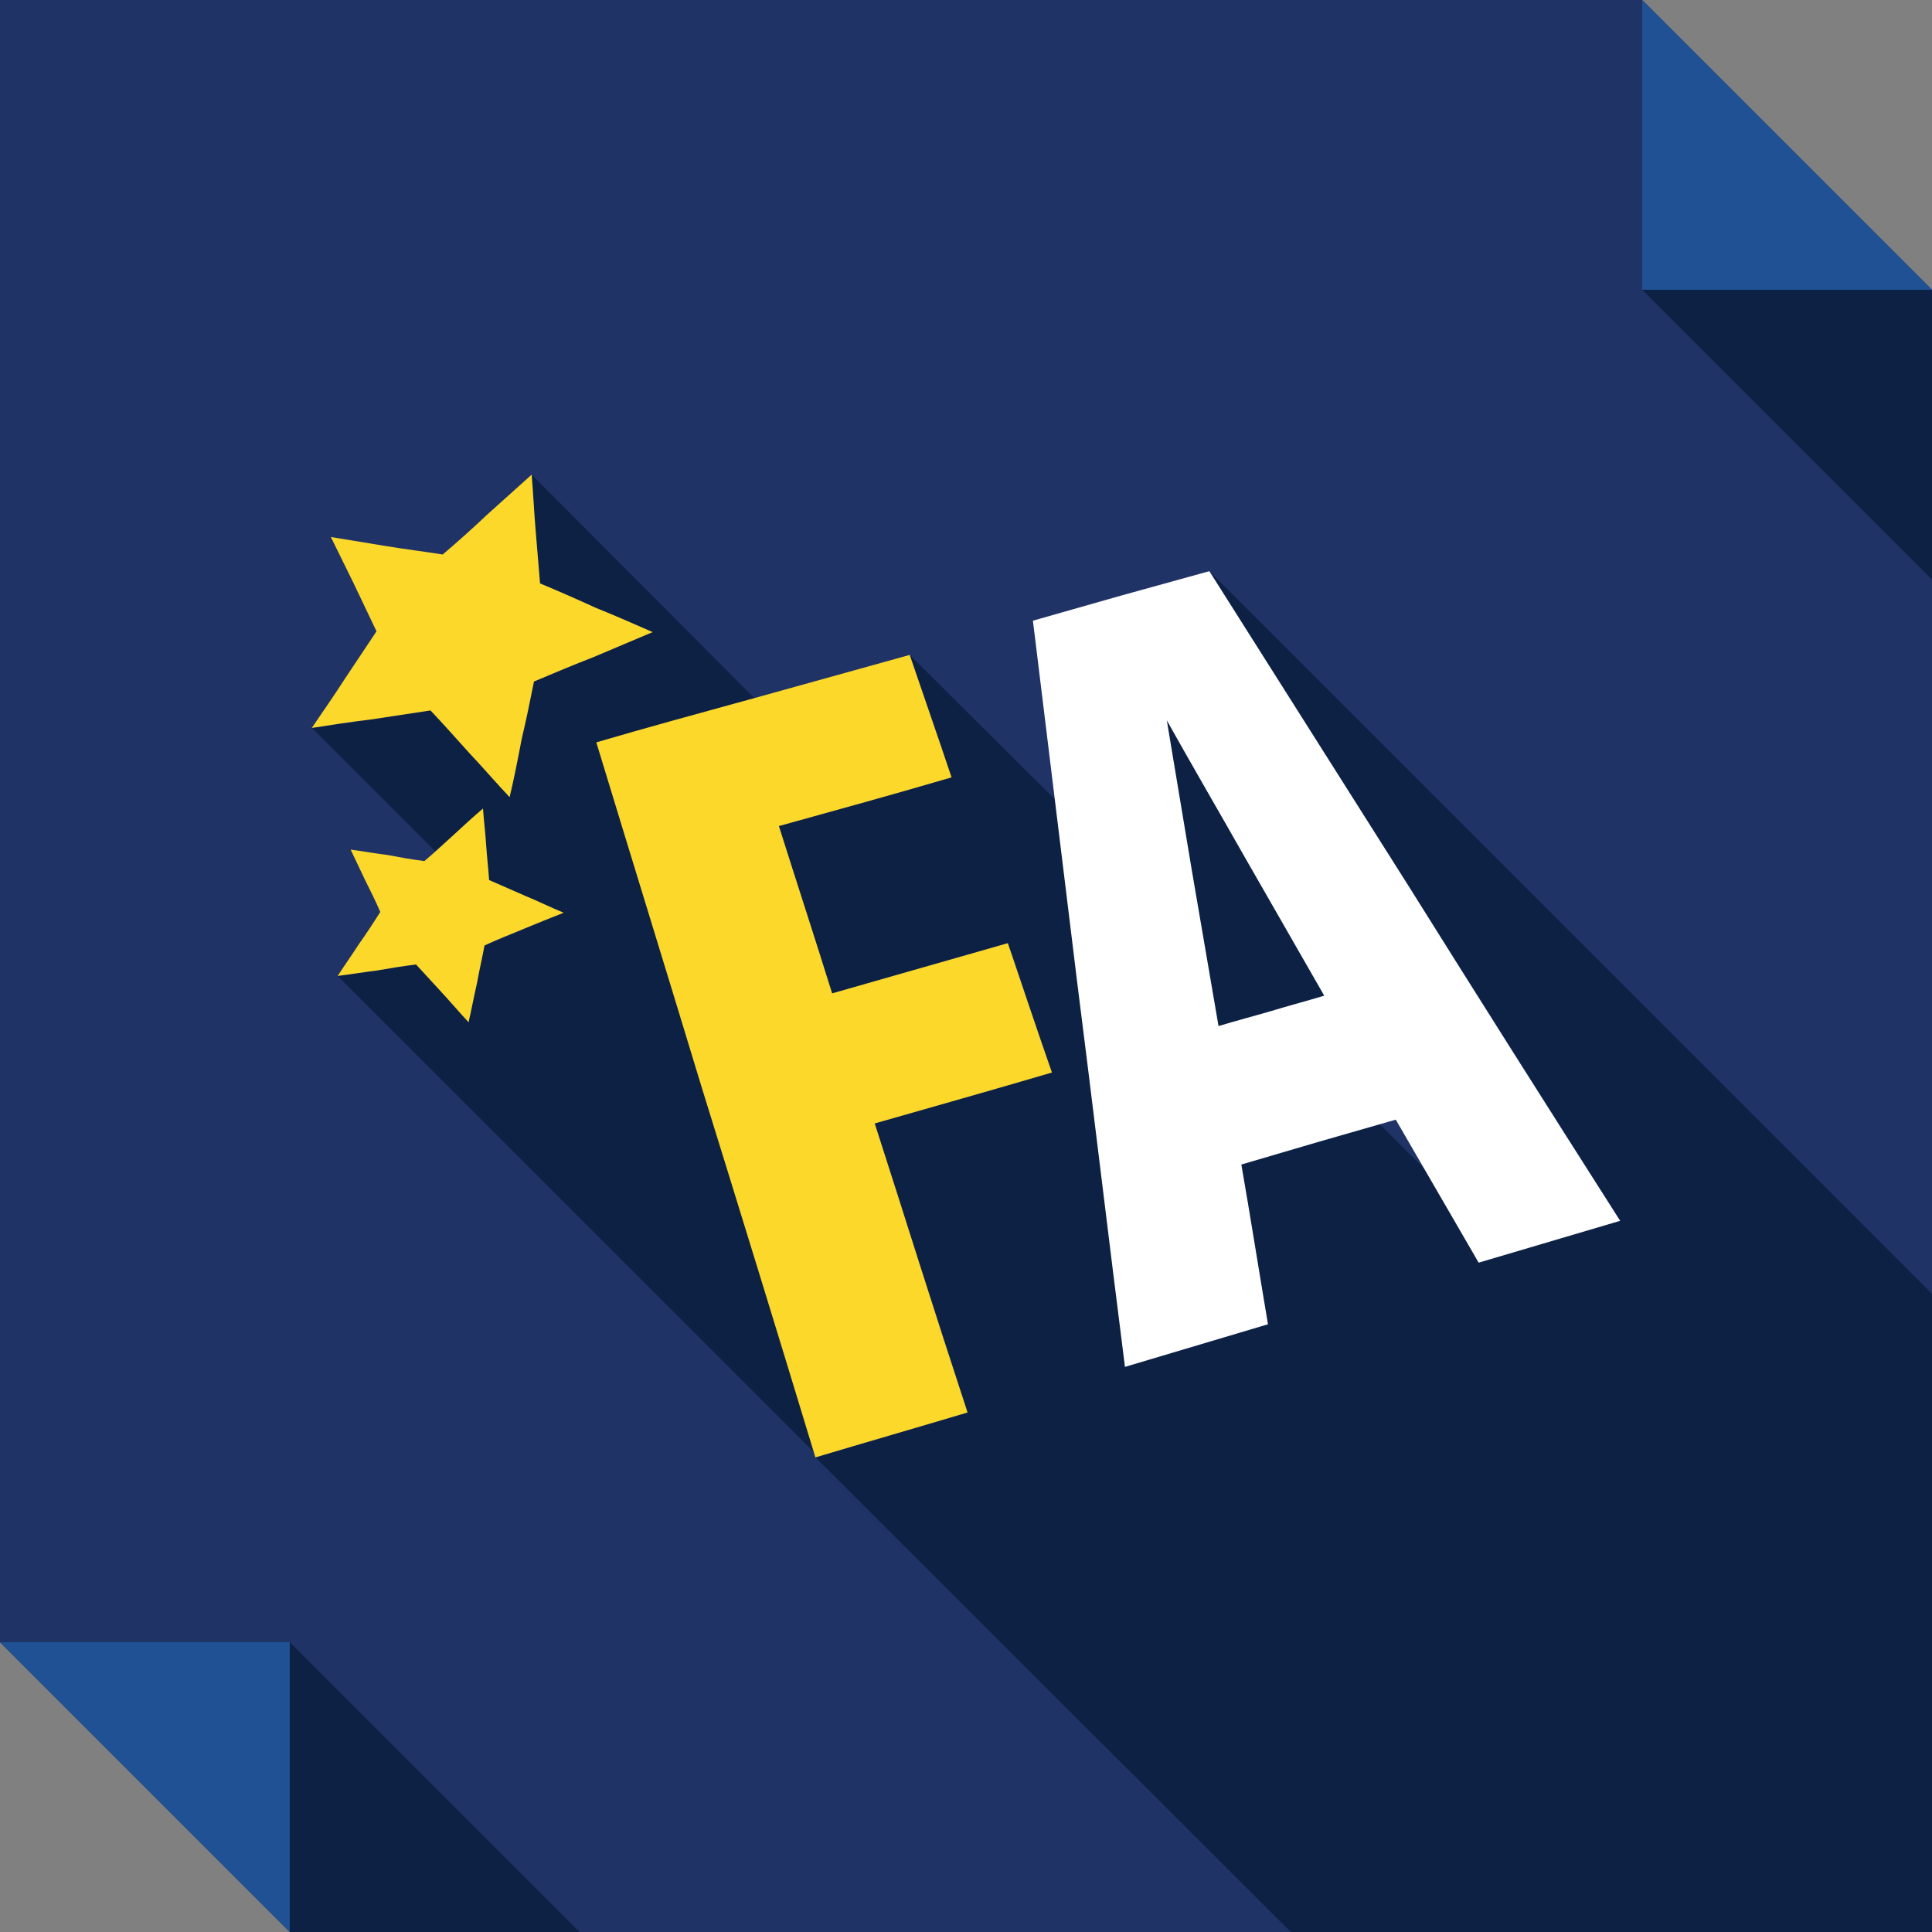
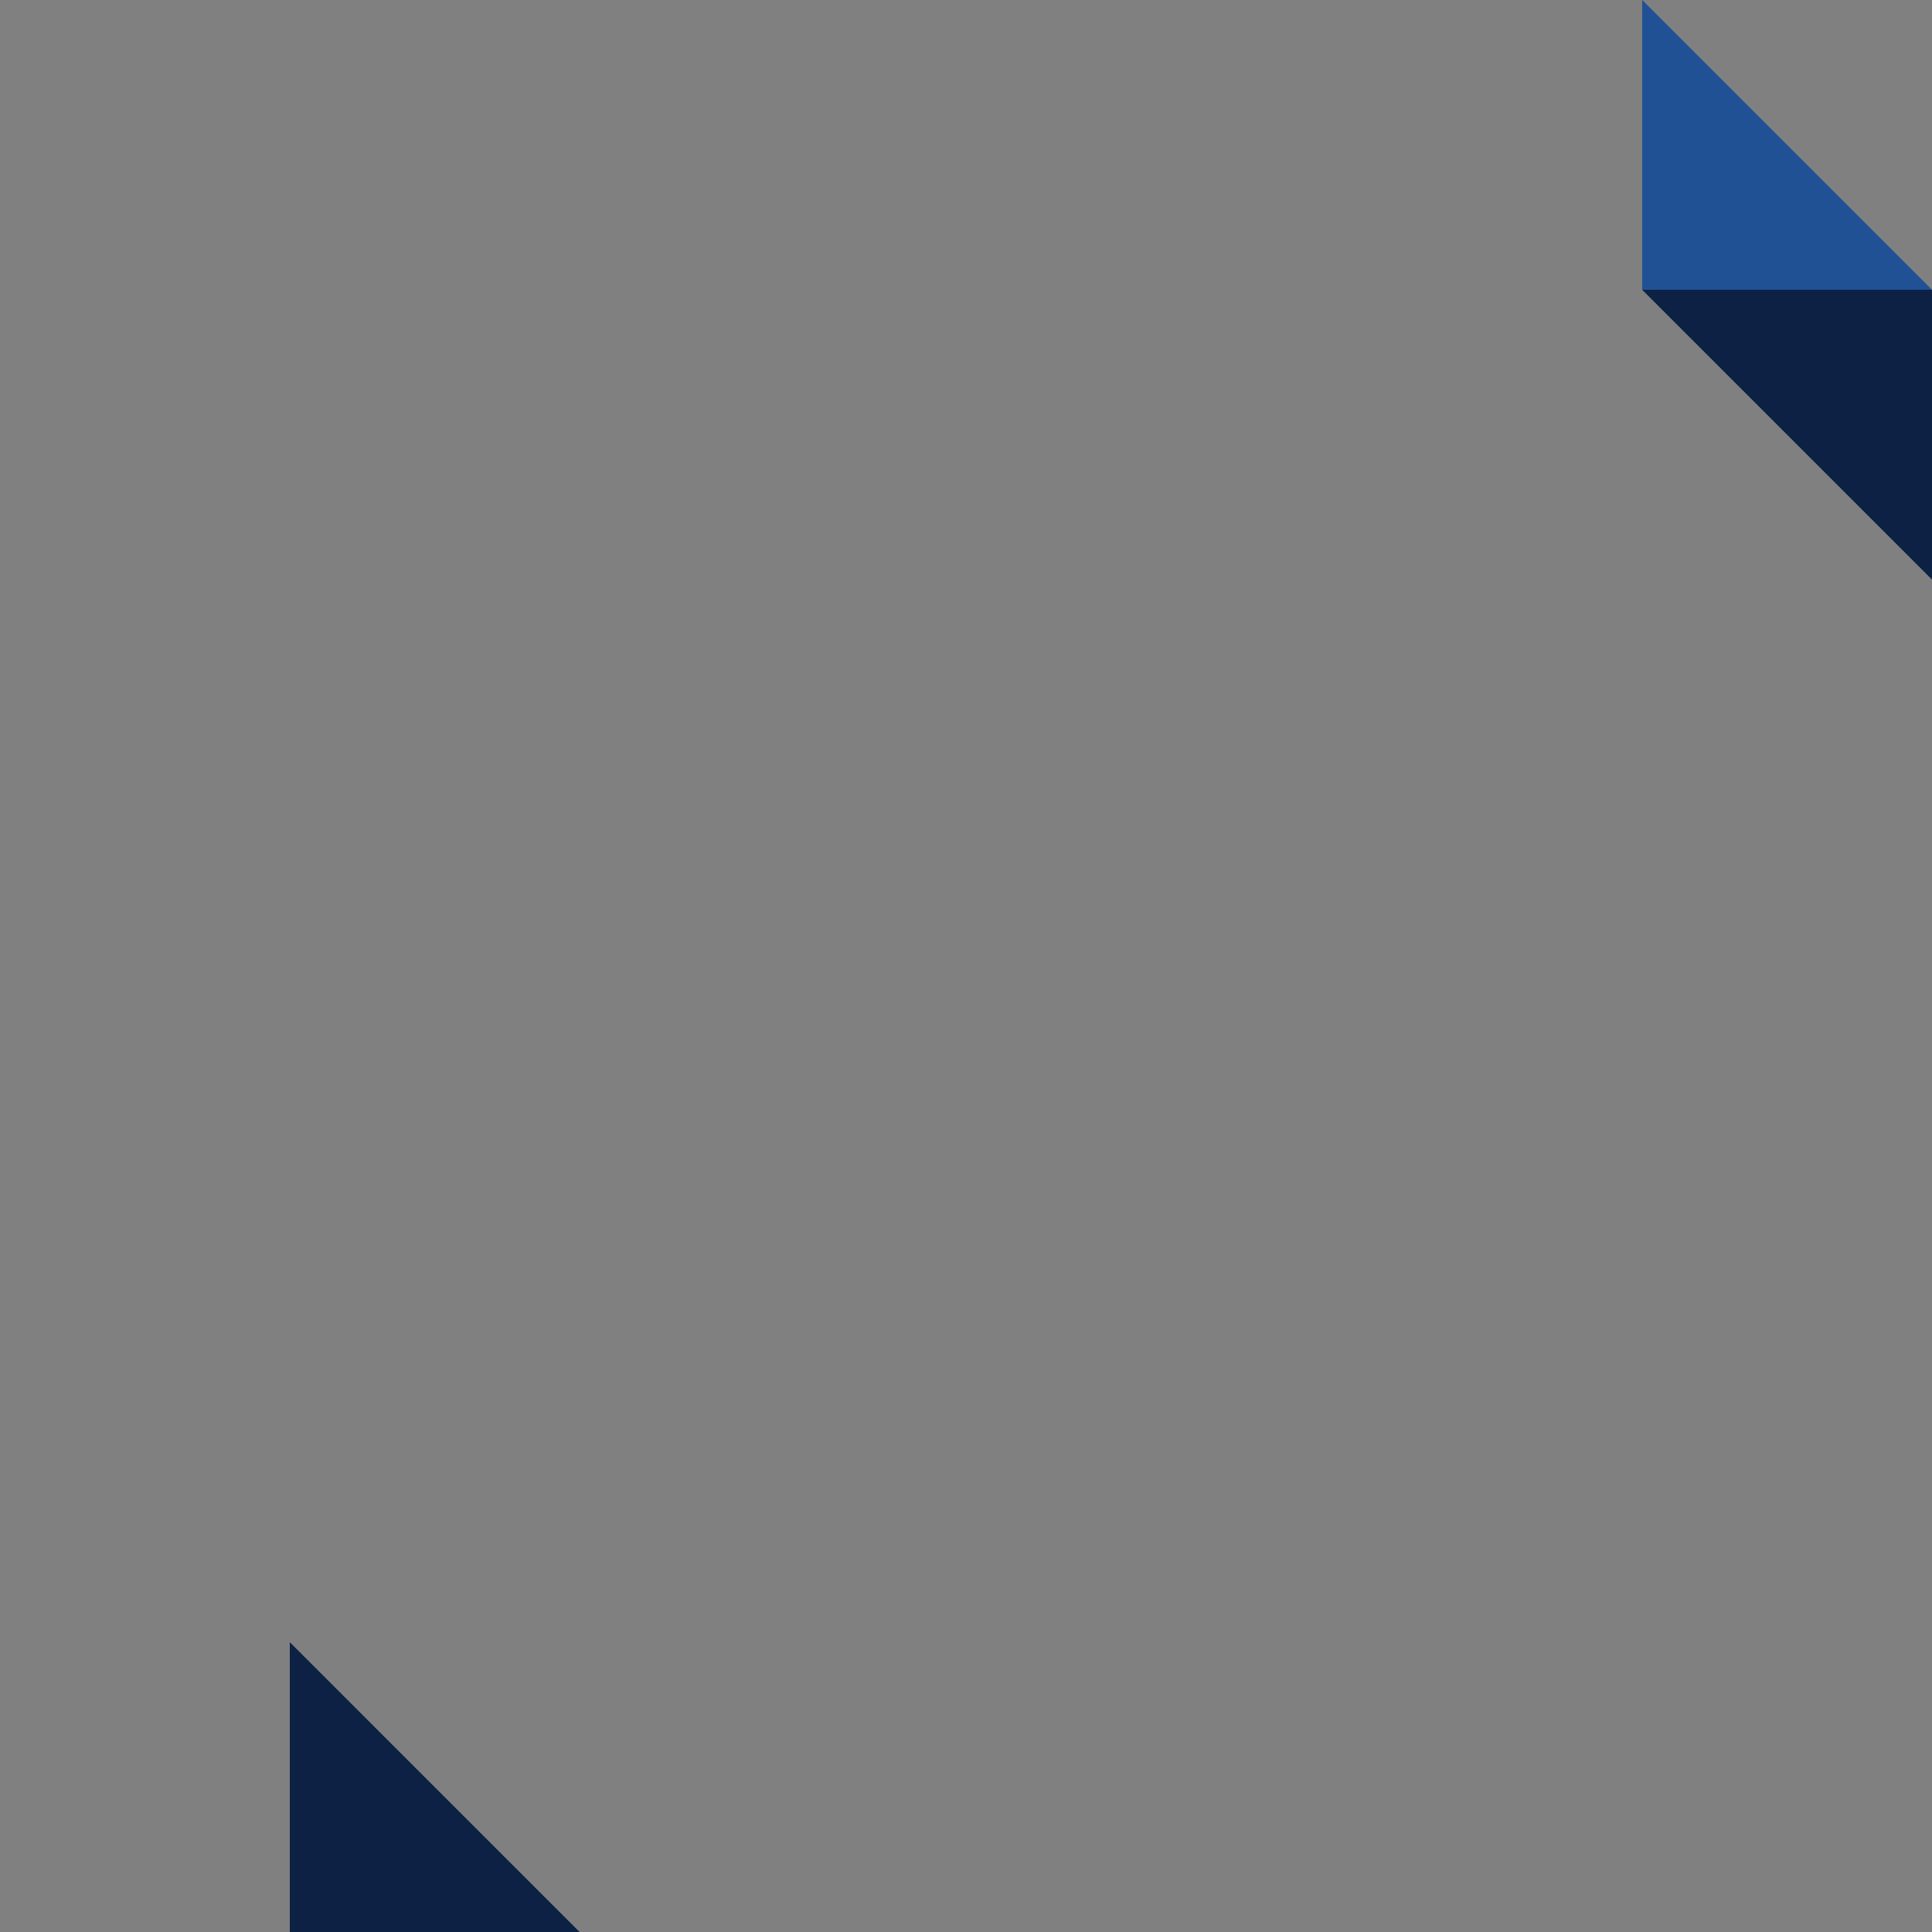
<svg xmlns="http://www.w3.org/2000/svg" enable-background="new 0 0 512 512" height="512px" id="Layer_1" version="1.1" viewBox="0 0 512 512" width="512px" xml:space="preserve">
  <rect x="0" y="0" width="512" height="512" fill="#808080" stroke="none" />
  <g>
-     <polygon clip-rule="evenodd" fill="#203366" fill-rule="evenodd" points="0,0 435.199,0 512,76.801 512,512 76.799,512 0,435.199     " />
    <polygon clip-rule="evenodd" fill="#1F5194" fill-rule="evenodd" points="435.199,0 512,76.801 435.199,76.801  " />
    <polygon clip-rule="evenodd" fill="#0D2144" fill-rule="evenodd" points="435.199,76.801 512,153.602 512,76.801  " />
-     <polygon clip-rule="evenodd" fill="#1F5194" fill-rule="evenodd" points="76.799,512 0,435.199 76.799,435.199  " />
    <polygon clip-rule="evenodd" fill="#0D2144" fill-rule="evenodd" points="153.598,512 76.799,435.199 76.799,512  " />
-     <path clip-rule="evenodd" d="M89.498,258.625l126.391,126.379l-26.211-85.066l-3.625-11.484   l-28.02-91.717l41.725-11.688h0.201l-59.061-59.266l1.01,14.311l1.207,14.516l14.715,6.447l15.119,6.455l-15.721,6.646   l-15.723,6.451l-3.229,15.117l-3.223,15.525l-10.682-11.693l-10.283-11.287l-15.924,2.416l-15.521,2.221l32.656,32.652l4.838-4.23   l7.859-7.057l0.805,9.271l0.811,9.68l9.676,4.234l10.08,4.43l-10.486,4.234l-2.012,1.006l-8.471,3.424l-2.016,10.088l-2.215,10.27   l-7.055-7.852l-6.855-7.465l-10.479,1.617L89.498,258.625z M319.488,251.768l3.43,20.154l12.906-3.625l1.203-0.402l13.91-4.031   l-21.16-36.889l-20.566-36.086l6.656,39.914L319.488,251.768z M256.406,374.32l-39.512,11.691l-0.807,0.211L342.07,512h0.805   h58.859H512v-14.918V444.27V342.875L320.504,151.383l52.805,83.453l56.047,88.691l-29.43,8.66l-8.066,2.426l-14.109-24.59   l-12.098-12.098l-16.117,4.641l-20.57,6.043l1.016,6.453l6.043,35.879l-37.895,11.293l-11.086-90.313l-1.609-11.887l-5.855-48.18   l-38.494-38.297l11.084,32.451l-24.189,6.854l-21.564,6.051l14.109,44.344l44.945-12.9l1.621-0.404l1.203,3.225l10.48,31.049   l-46.965,13.496l12.096,37.898l8.869,27.219L256.406,374.32z" fill="#0D2144" fill-rule="evenodd" />
-     <path clip-rule="evenodd" d="M127.998,214.273c0.203,3.025,0.605,6.246,0.805,9.271   c0.203,3.229,0.607,6.451,0.811,9.68c3.225,1.41,6.447,2.82,9.676,4.234c3.424,1.408,6.648,3.021,10.08,4.43   c-3.633,1.412-7.059,2.82-10.486,4.234c-3.424,1.41-7.053,2.824-10.482,4.43c-0.602,3.232-1.408,6.658-2.016,10.088   c-0.805,3.422-1.408,6.844-2.215,10.27c-2.416-2.613-4.635-5.234-7.055-7.852c-2.217-2.418-4.637-5.043-6.855-7.465   c-3.428,0.406-7.055,1.016-10.479,1.617c-3.432,0.406-6.855,1.008-10.283,1.414c1.814-2.828,3.83-5.646,5.645-8.469   c2.018-2.824,3.83-5.646,5.645-8.467c-1.209-2.822-2.621-5.645-4.033-8.465c-1.209-2.625-2.621-5.445-3.828-8.068   c3.021,0.404,6.449,1.01,9.678,1.41c3.223,0.609,6.447,1.213,9.875,1.619c2.619-2.223,5.242-4.641,7.66-6.855   C122.758,218.914,125.379,216.49,127.998,214.273L127.998,214.273z M256.406,374.32c-4.238-12.891-8.467-26.004-12.502-38.699   c-4.031-12.699-8.061-25.395-12.096-37.898c15.525-4.426,31.246-8.871,46.965-13.496c-4.031-11.496-7.855-22.988-11.684-34.273   c-15.525,4.436-31.047,8.871-46.566,13.305c-4.635-14.918-9.475-29.635-14.109-44.344c15.314-4.236,30.635-8.467,45.754-12.904   c-3.629-10.887-7.459-21.771-11.084-32.451c-13.711,3.828-27.615,7.66-41.326,11.49c-13.904,3.828-28.018,7.656-41.725,11.688   c9.072,29.83,18.545,60.475,28.02,91.717c9.875,31.852,19.955,64.508,30.035,97.77C229.594,382.18,242.898,378.359,256.406,374.32   L256.406,374.32z M140.898,125.783c0.402,4.84,0.607,9.471,1.01,14.311c0.402,4.838,0.805,9.676,1.207,14.516   c4.84,2.014,9.879,4.23,14.715,6.447c5.041,2.018,10.08,4.234,15.119,6.455c-5.24,2.211-10.48,4.434-15.721,6.646   c-5.24,2.018-10.482,4.236-15.723,6.451c-1.01,5.043-2.016,10.078-3.229,15.117c-1.004,5.242-2.014,10.486-3.223,15.525   c-3.629-3.832-7.057-7.865-10.682-11.693c-3.43-3.832-6.855-7.66-10.283-11.287c-5.441,0.807-10.682,1.613-15.924,2.416   c-5.24,0.604-10.277,1.412-15.521,2.221c2.824-4.234,5.846-8.465,8.668-12.9c2.82-4.236,5.643-8.467,8.469-12.703   c-2.018-4.23-4.033-8.465-6.051-12.695c-2.016-4.031-4.027-8.264-6.045-12.297c4.838,0.805,9.877,1.611,14.715,2.418   s9.877,1.412,14.918,2.219c4.027-3.426,7.859-6.855,11.688-10.482C133.039,132.84,136.871,129.41,140.898,125.783L140.898,125.783z   " fill="#FCD82B" fill-rule="evenodd" />
-     <path clip-rule="evenodd" d="M285.434,260.035c4.227,33.262,8.254,67.324,12.695,102.199   l37.895-11.293c-2.418-14.309-4.633-28.422-7.059-42.332l20.57-6.043l20.355-5.848l21.969,37.895l37.496-11.086   c-19.152-30.035-37.902-59.664-56.047-88.691l-52.805-83.453l-0.809,0.203l-22.578,6.246l-23.383,6.654L285.434,260.035z    M322.918,271.922l-7.051-41.119c-2.219-13.305-4.434-26.609-6.656-39.914c6.656,11.898,13.707,23.992,20.566,36.086l21.16,36.889   c-4.633,1.406-9.27,2.617-13.91,4.031C332.195,269.309,327.559,270.508,322.918,271.922L322.918,271.922z" fill="#FFFFFF" fill-rule="evenodd" />
  </g>
</svg>